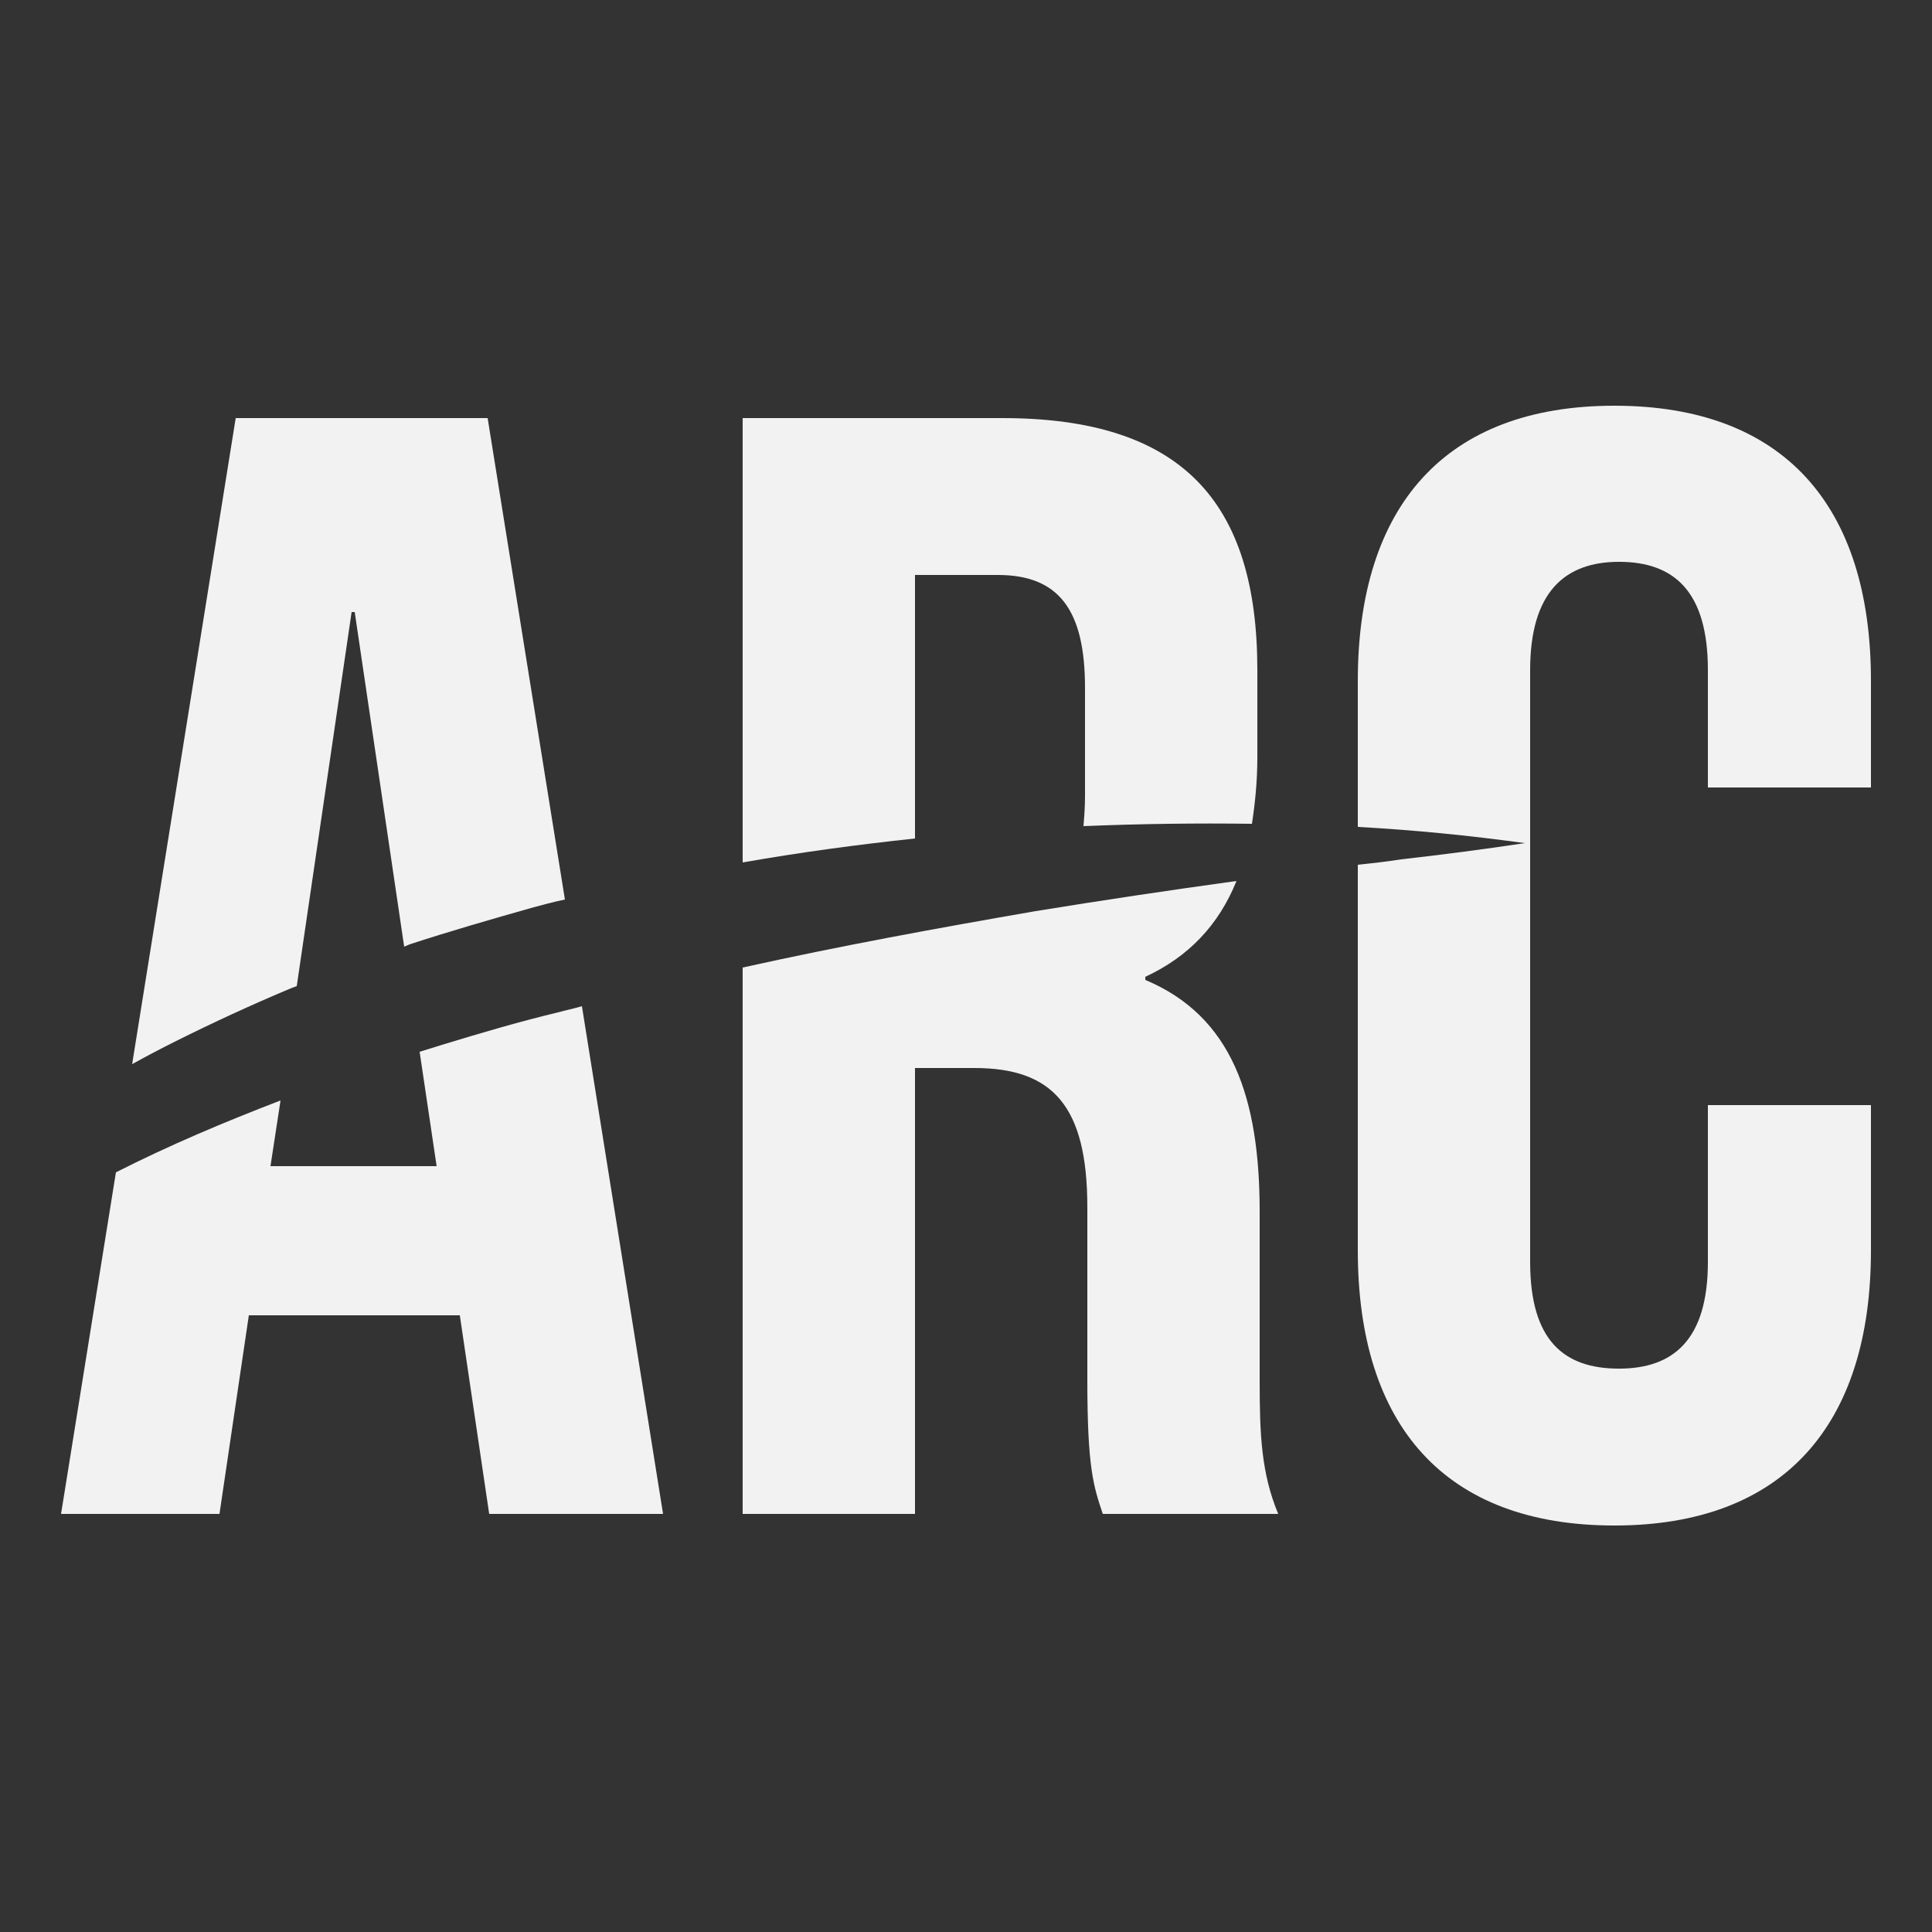
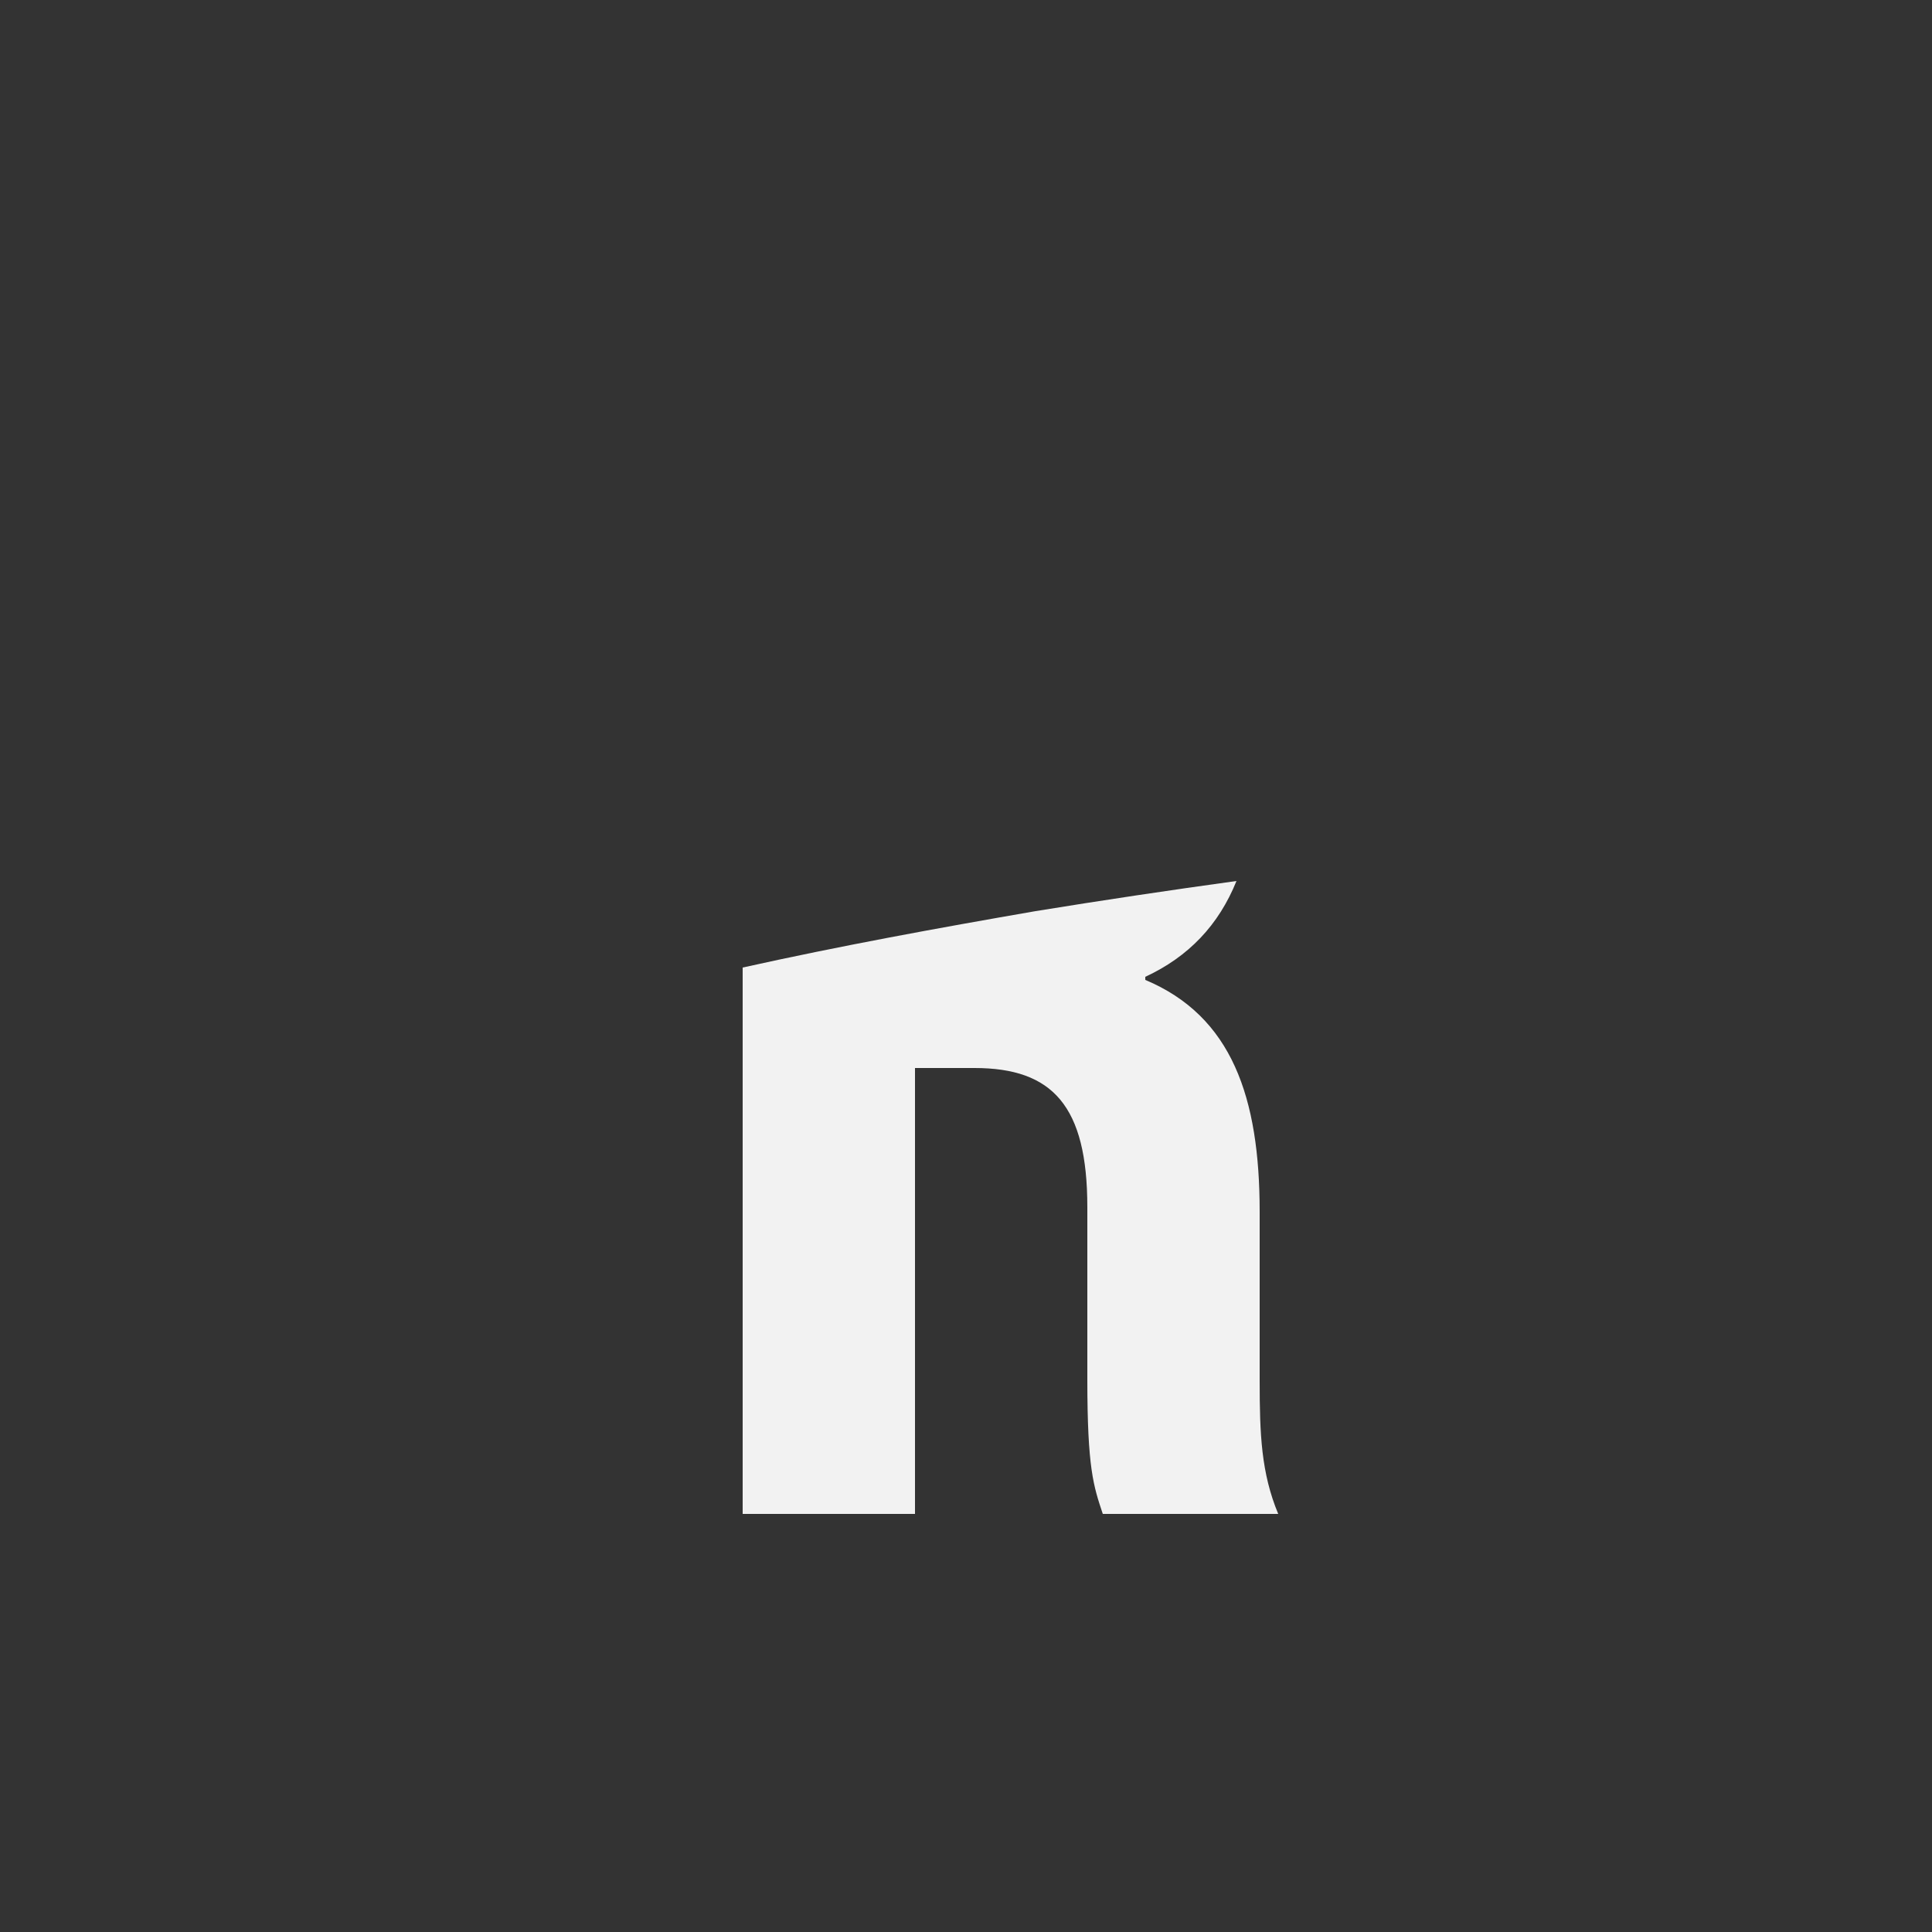
<svg xmlns="http://www.w3.org/2000/svg" version="1.1" id="Layer_1" x="0px" y="0px" viewBox="0 0 250 250" style="enable-background:new 0 0 250 250;" xml:space="preserve">
  <rect x="0" y="0" width="250" height="250" fill="#333333" stroke="none" />
  <style type="text/css">
	.st0{fill:none;}
	.st1{fill:#F2F2F2;}
</style>
  <g>
    <path class="st0" d="M36.2,142.4l-1.3,8.5h21.5l-2.2-14.8c-4,1.3-8,2.6-12,4C40.3,140.9,38.3,141.6,36.2,142.4z" />
-     <path class="st0" d="M140.5,89c0-10.1-3.4-14.6-11.3-14.6h-10.7v34.1c4.8-0.5,9.6-0.9,14.4-1.3c2.5-0.2,5-0.3,7.5-0.4   c0.2-1.2,0.2-2.5,0.2-3.9V89z" />
    <path class="st0" d="M45.5,79.2l-7.1,48.4c4.6-1.9,9.2-3.5,13.9-5.1l-6.4-43.3H45.5z" />
-     <path class="st1" d="M57.2,135.2c-1,0.3-1.9,0.6-2.9,0.9l2.2,14.8H35l1.3-8.5c-7.3,2.8-14.4,5.8-21.3,9.3l-7.1,44.2h20.5l3.8-25.7   h27.3l3.8,25.7h22.5l-10.5-65.7c-1,0.3-2,0.5-3.1,0.8C67.2,132.2,62.1,133.7,57.2,135.2z" />
-     <path class="st1" d="M37.6,127.9c0.3-0.1,0.5-0.2,0.8-0.3l7.1-48.4h0.4l6.4,43.3c0.2-0.1,0.5-0.2,0.7-0.3   c5.2-1.7,10.4-3.2,15.7-4.7c1.5-0.4,2.9-0.8,4.4-1.1l-10-62.3H30.5l-13.4,83.6c1.8-1,3.7-2,5.5-2.9C27.6,132.3,32.6,130,37.6,127.9   z" />
-     <path class="st1" d="M118.4,74.4h10.7c7.9,0,11.3,4.5,11.3,14.6v14c0,1.4-0.1,2.7-0.2,3.9c7.3-0.3,14.6-0.4,21.8-0.3   c0.4-2.6,0.7-5.5,0.7-8.6V86.7c0-21.9-9.9-32.6-33-32.6H96.1v57.5c7.4-1.3,14.8-2.3,22.3-3.1V74.4z" />
    <path class="st1" d="M96.1,125.2v70.7h22.3v-57.7h7.7c10.1,0,14.6,4.9,14.6,18v22.3c0,11.5,0.8,13.8,2,17.4h22.7   c-2.2-5.3-2.4-10.3-2.4-17.2v-21.9c0-14.8-3.6-25.3-14.8-30v-0.4c5.6-2.6,9.5-6.7,11.8-12.4c-8.7,1.2-17.4,2.5-26,3.9   C121.3,120.1,108.7,122.4,96.1,125.2z" />
-     <path class="st1" d="M242.1,101.9V88.1c0-22.7-11.3-35.6-33.2-35.6s-33.2,13-33.2,35.6V107c7.2,0.4,14.4,1.1,21.6,2.1   c-5.3,0.8-10.7,1.5-16,2.1c-1.9,0.3-3.7,0.5-5.6,0.7v49.9c0,22.7,11.3,35.6,33.2,35.6s33.2-13,33.2-35.6V143h-21.1v20.3   c0,10.1-4.5,13.8-11.5,13.8c-7.1,0-11.5-3.6-11.5-13.8V86.7c0-10.1,4.5-14,11.5-14c7.1,0,11.5,3.8,11.5,14v15.2H242.1z" />
  </g>
</svg>